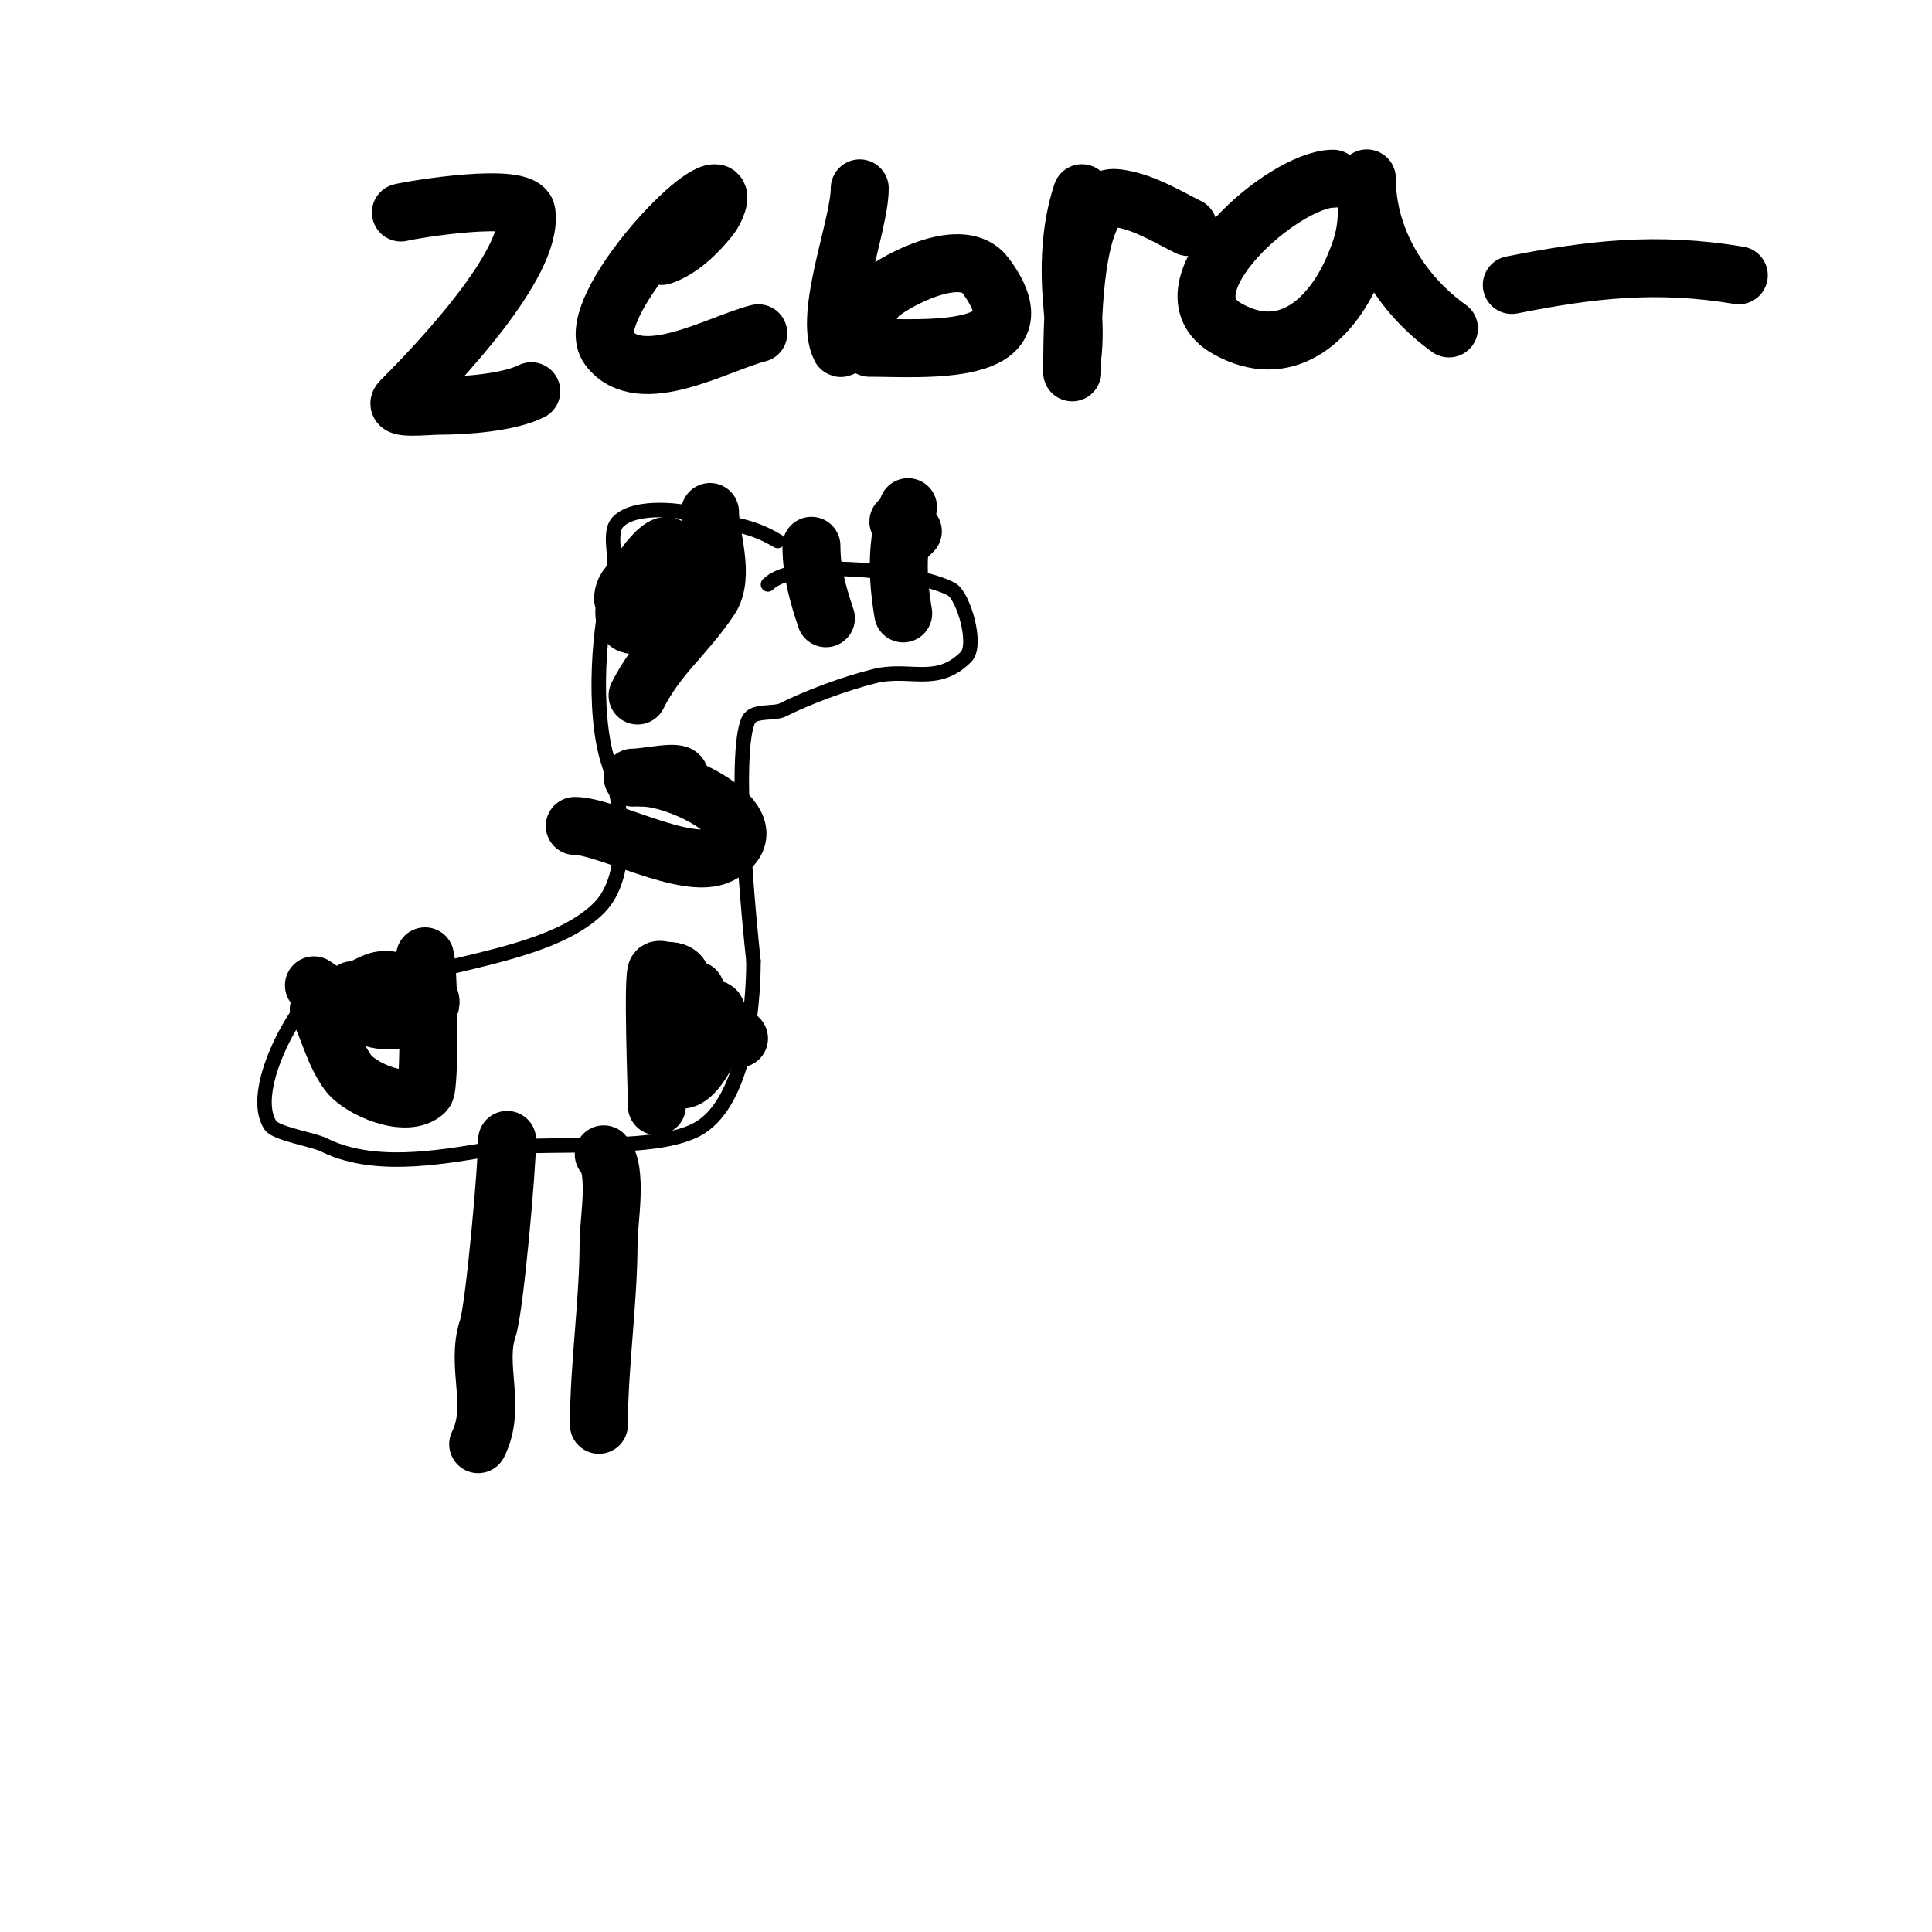
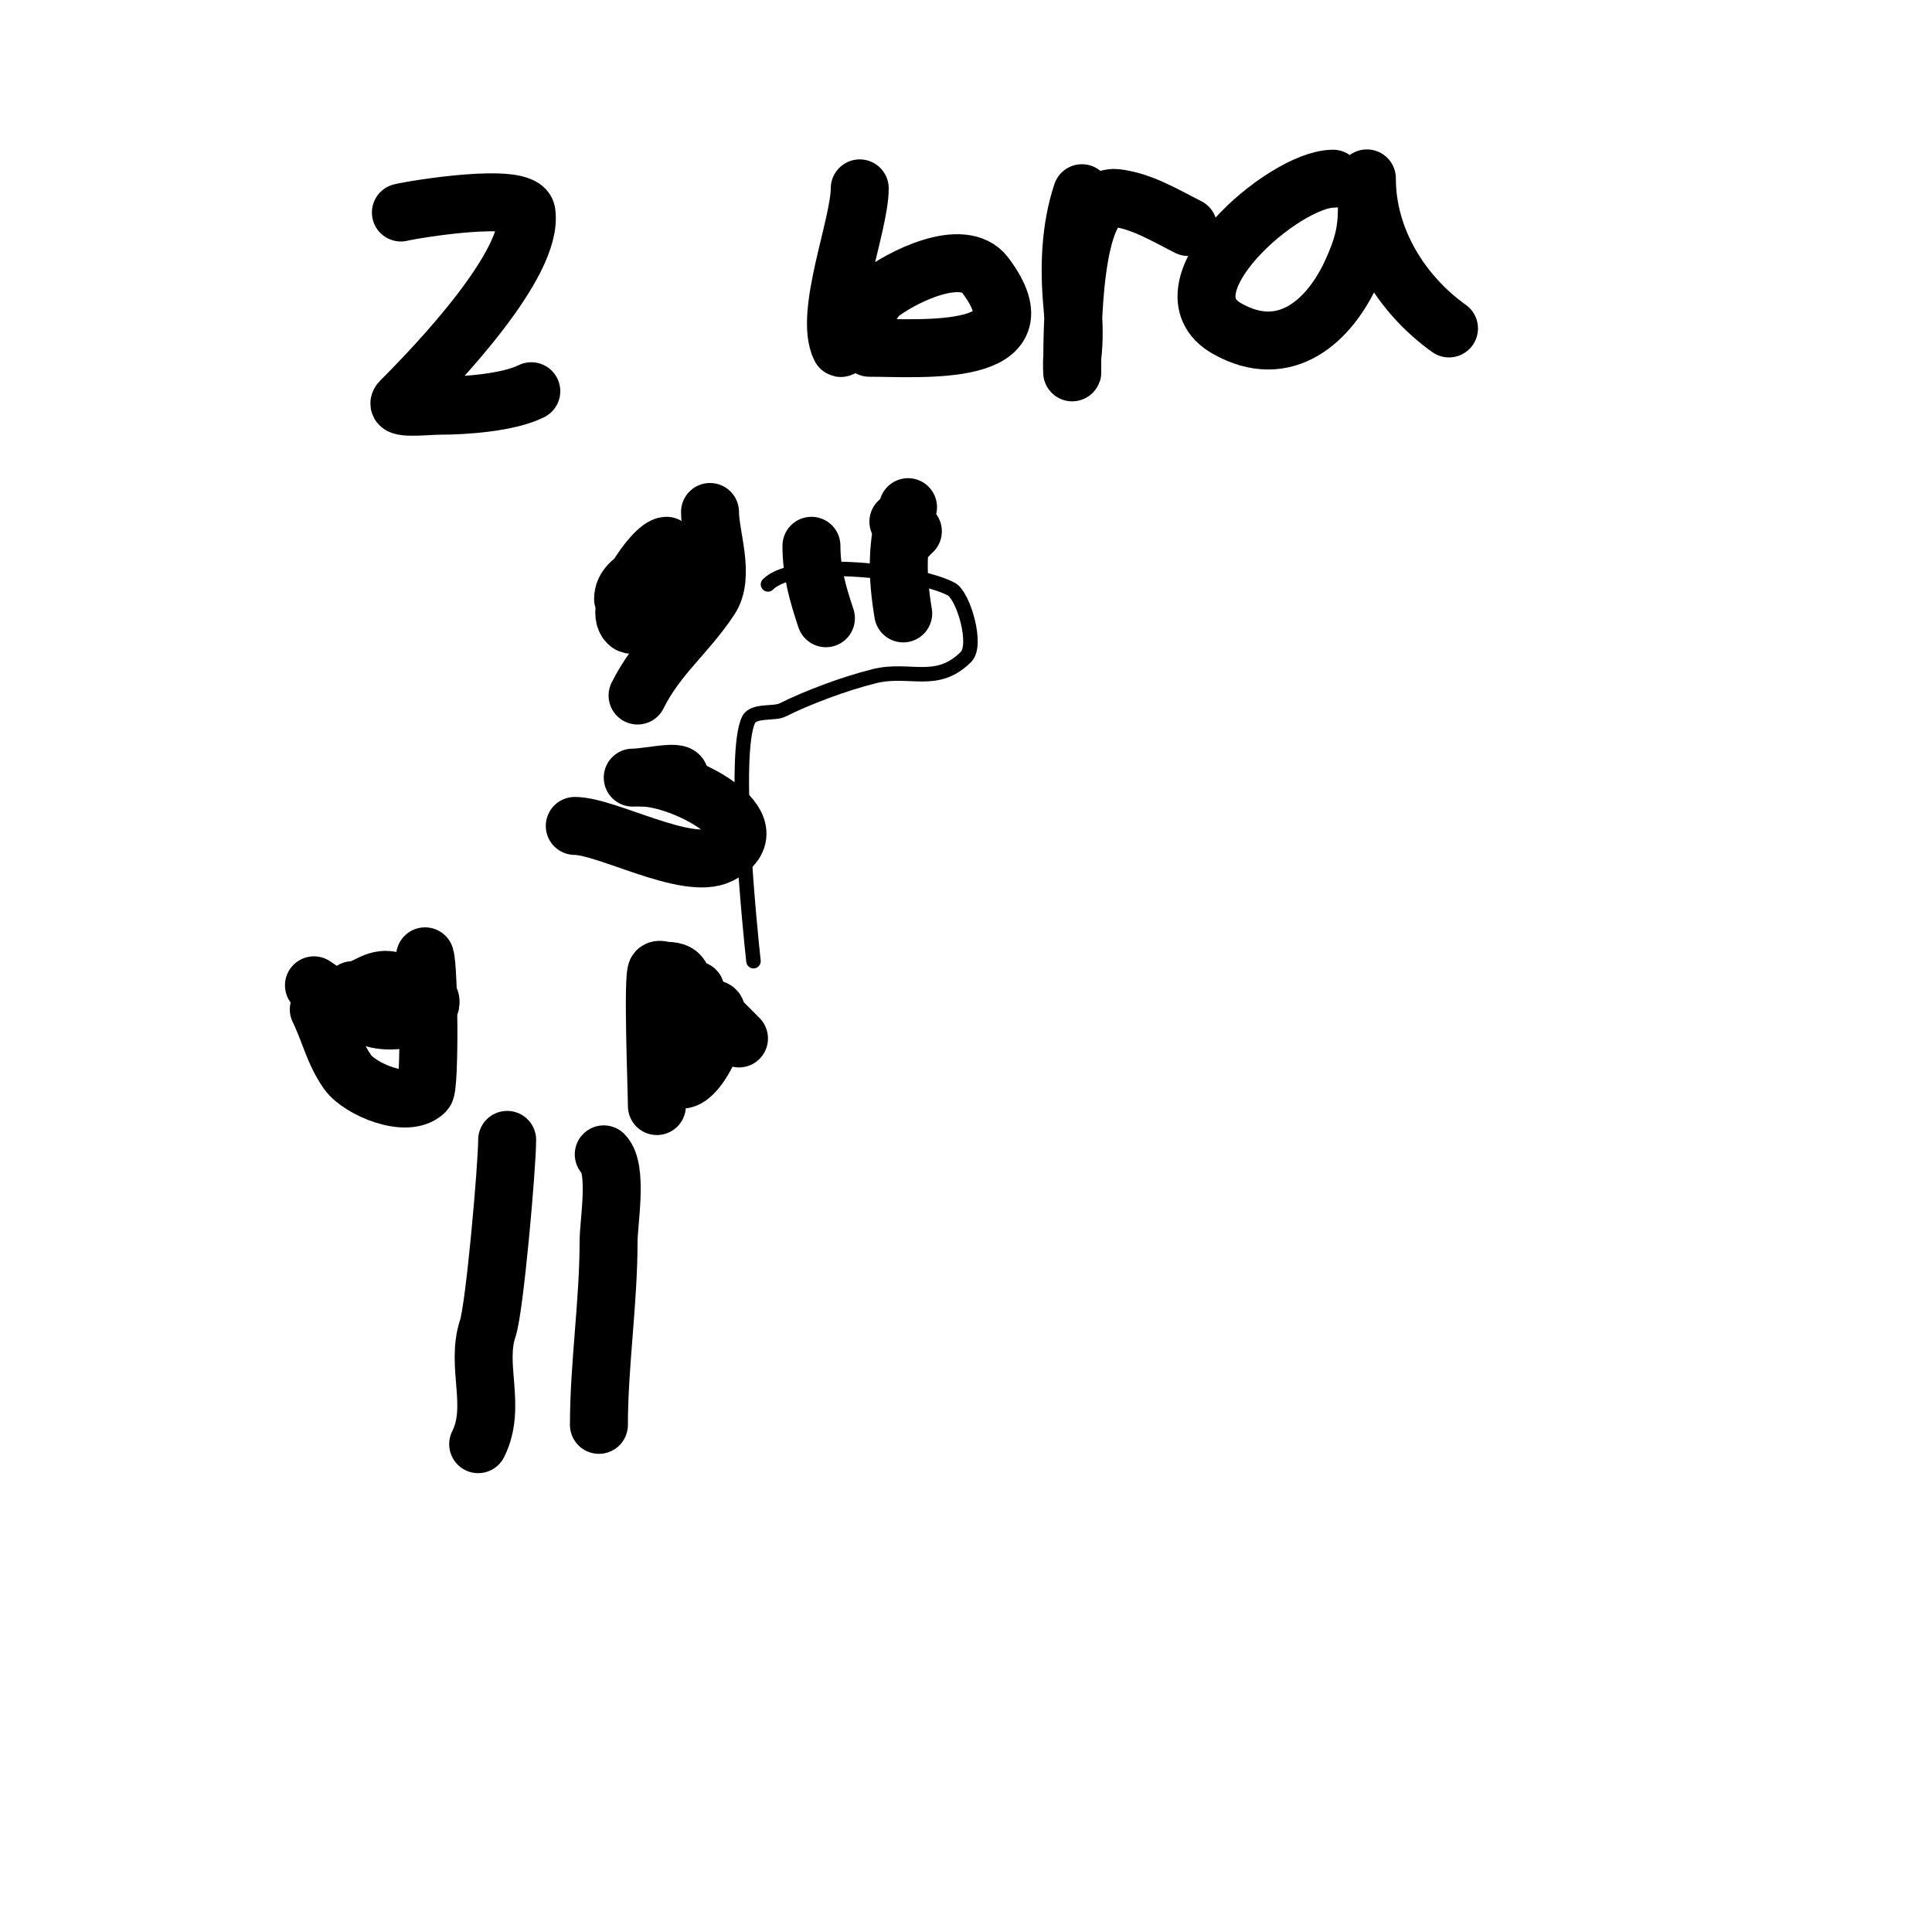
<svg xmlns="http://www.w3.org/2000/svg" viewBox="0 0 400 400" version="1.1">
  <g fill="none" stroke="#000000" stroke-width="3" stroke-linecap="round" stroke-linejoin="round">
-     <path d="M161,112c-5.892,-3.535 -9.282,-3.094 -15,-5c-4.465,-1.488 -14.393,-2.607 -18,1c-2.32,2.32 0.002,7.994 -1,11c-3.161,9.484 -4.422,28.735 -1,39c2.82,8.461 4.768,23.232 -2,30c-9.012,9.012 -28.905,10.968 -41,15c-5.69,1.897 -12.841,-0.869 -18,3c-4.171,3.128 -13.603,20.095 -9,27c1.139,1.708 8.927,2.963 11,4c10.029,5.015 23.113,2.814 34,1c11.617,-1.936 33.37,0.815 43,-4c10.161,-5.081 12,-25.154 12,-35" />
    <path d="M156,199c-0.712,-6.404 -4.405,-43.19 -1,-50c1.015,-2.03 5.307,-1.154 7,-2c5.101,-2.551 12.617,-5.404 19,-7c7.363,-1.841 12.903,2.097 19,-4c2.471,-2.471 -0.531,-12.629 -3,-14c-6.452,-3.584 -32.14,-6.86 -38,-1" />
  </g>
  <g fill="none" stroke="#000000" stroke-width="12" stroke-linecap="round" stroke-linejoin="round">
    <path d="M147,106c0,5.008 3.199,13.201 0,18c-5.034,7.552 -10.9,11.801 -15,20" />
    <path d="M138,113c-2.712,0 -11.333,12.667 -8,16c2.761,2.761 14.243,-10.189 11,-11c-3.844,-0.961 -12,1.212 -12,6" />
    <path d="M88,198c0.829,2.486 1.036,26.964 0,28c-3.705,3.705 -13.524,-0.533 -16,-4c-2.91,-4.074 -3.834,-8.667 -6,-13" />
    <path d="M65,204c3.993,2.662 8.211,5.936 13,7c7.533,1.674 19.194,-4.401 3,-8c-3.426,-0.761 -5.318,2 -8,2" />
    <path d="M136,229c0,-3.229 -0.953,-27.047 0,-28c0.471,-0.471 1.333,0 2,0c3.8,0 3.098,2.294 4,5c0.149,0.447 0.578,0.789 1,1c4.705,2.352 5.683,3.683 10,8" />
    <path d="M144,205c-1.171,1.171 -5.156,4.844 -3,7c2.17,2.17 8.749,-2.126 7,-3c-5.78,-2.89 -10.527,11.473 -8,14c3.533,3.533 10.699,-12 7,-12" />
    <path d="M119,171c6.581,0 23.242,9.379 30,6c11.786,-5.893 -7.691,-16 -16,-16" />
    <path d="M131,161c3.596,0 12.328,-2.328 9,1" />
    <path d="M178,119" />
    <path d="M168,113c0,5.384 1.296,9.889 3,15" />
    <path d="M189,110l0,0" />
    <path d="M186,108c0.667,1 1.333,2 2,3" />
    <path d="M188,105c-2.478,7.433 -2.262,14.428 -1,22" />
    <path d="M105,236c0,5.425 -2.573,34.72 -4,39c-2.619,7.857 1.925,16.15 -2,24" />
    <path d="M125,239c2.996,2.996 1,14.072 1,18c0,12.567 -2,25.681 -2,38" />
    <path d="M83,44c2.553,-0.638 25.369,-4.419 26,0c1.513,10.589 -18.704,31.704 -26,39c-1.9,1.9 5.313,1 8,1c5.135,0 14.231,-0.616 19,-3" />
-     <path d="M137,53c3.921,-1.307 7.498,-4.872 10,-8c1.062,-1.327 2.7,-5 1,-5c-4.973,0 -27.335,24.887 -22,32c6.533,8.71 22.753,-0.938 31,-3" />
    <path d="M178,39c0,7.619 -7.484,26.032 -4,33c0.467,0.934 6.776,-10.021 8,-11c4.193,-3.354 17.344,-10.208 22,-4c12.925,17.233 -13.412,15 -24,15" />
    <path d="M224,40c-2.425,7.275 -2.692,15.387 -2,23c0.332,3.652 0.455,7.362 0,11c-0.124,0.992 0,4 0,3c0,-6.863 -0.262,-36.926 9,-36c5.286,0.529 10.458,3.729 15,6" />
    <path d="M276,37c-10.181,0 -36.36,22.795 -22,31c12.117,6.924 21.398,-1.646 26,-12c2.113,-4.753 3,-7.881 3,-13c0,-1.333 0,-2.667 0,-4c0,-0.667 0,-2.667 0,-2c0,12.556 7.196,23.997 17,31" />
-     <path d="M313,59c16.444,-3.289 30.092,-4.818 47,-2" />
  </g>
</svg>